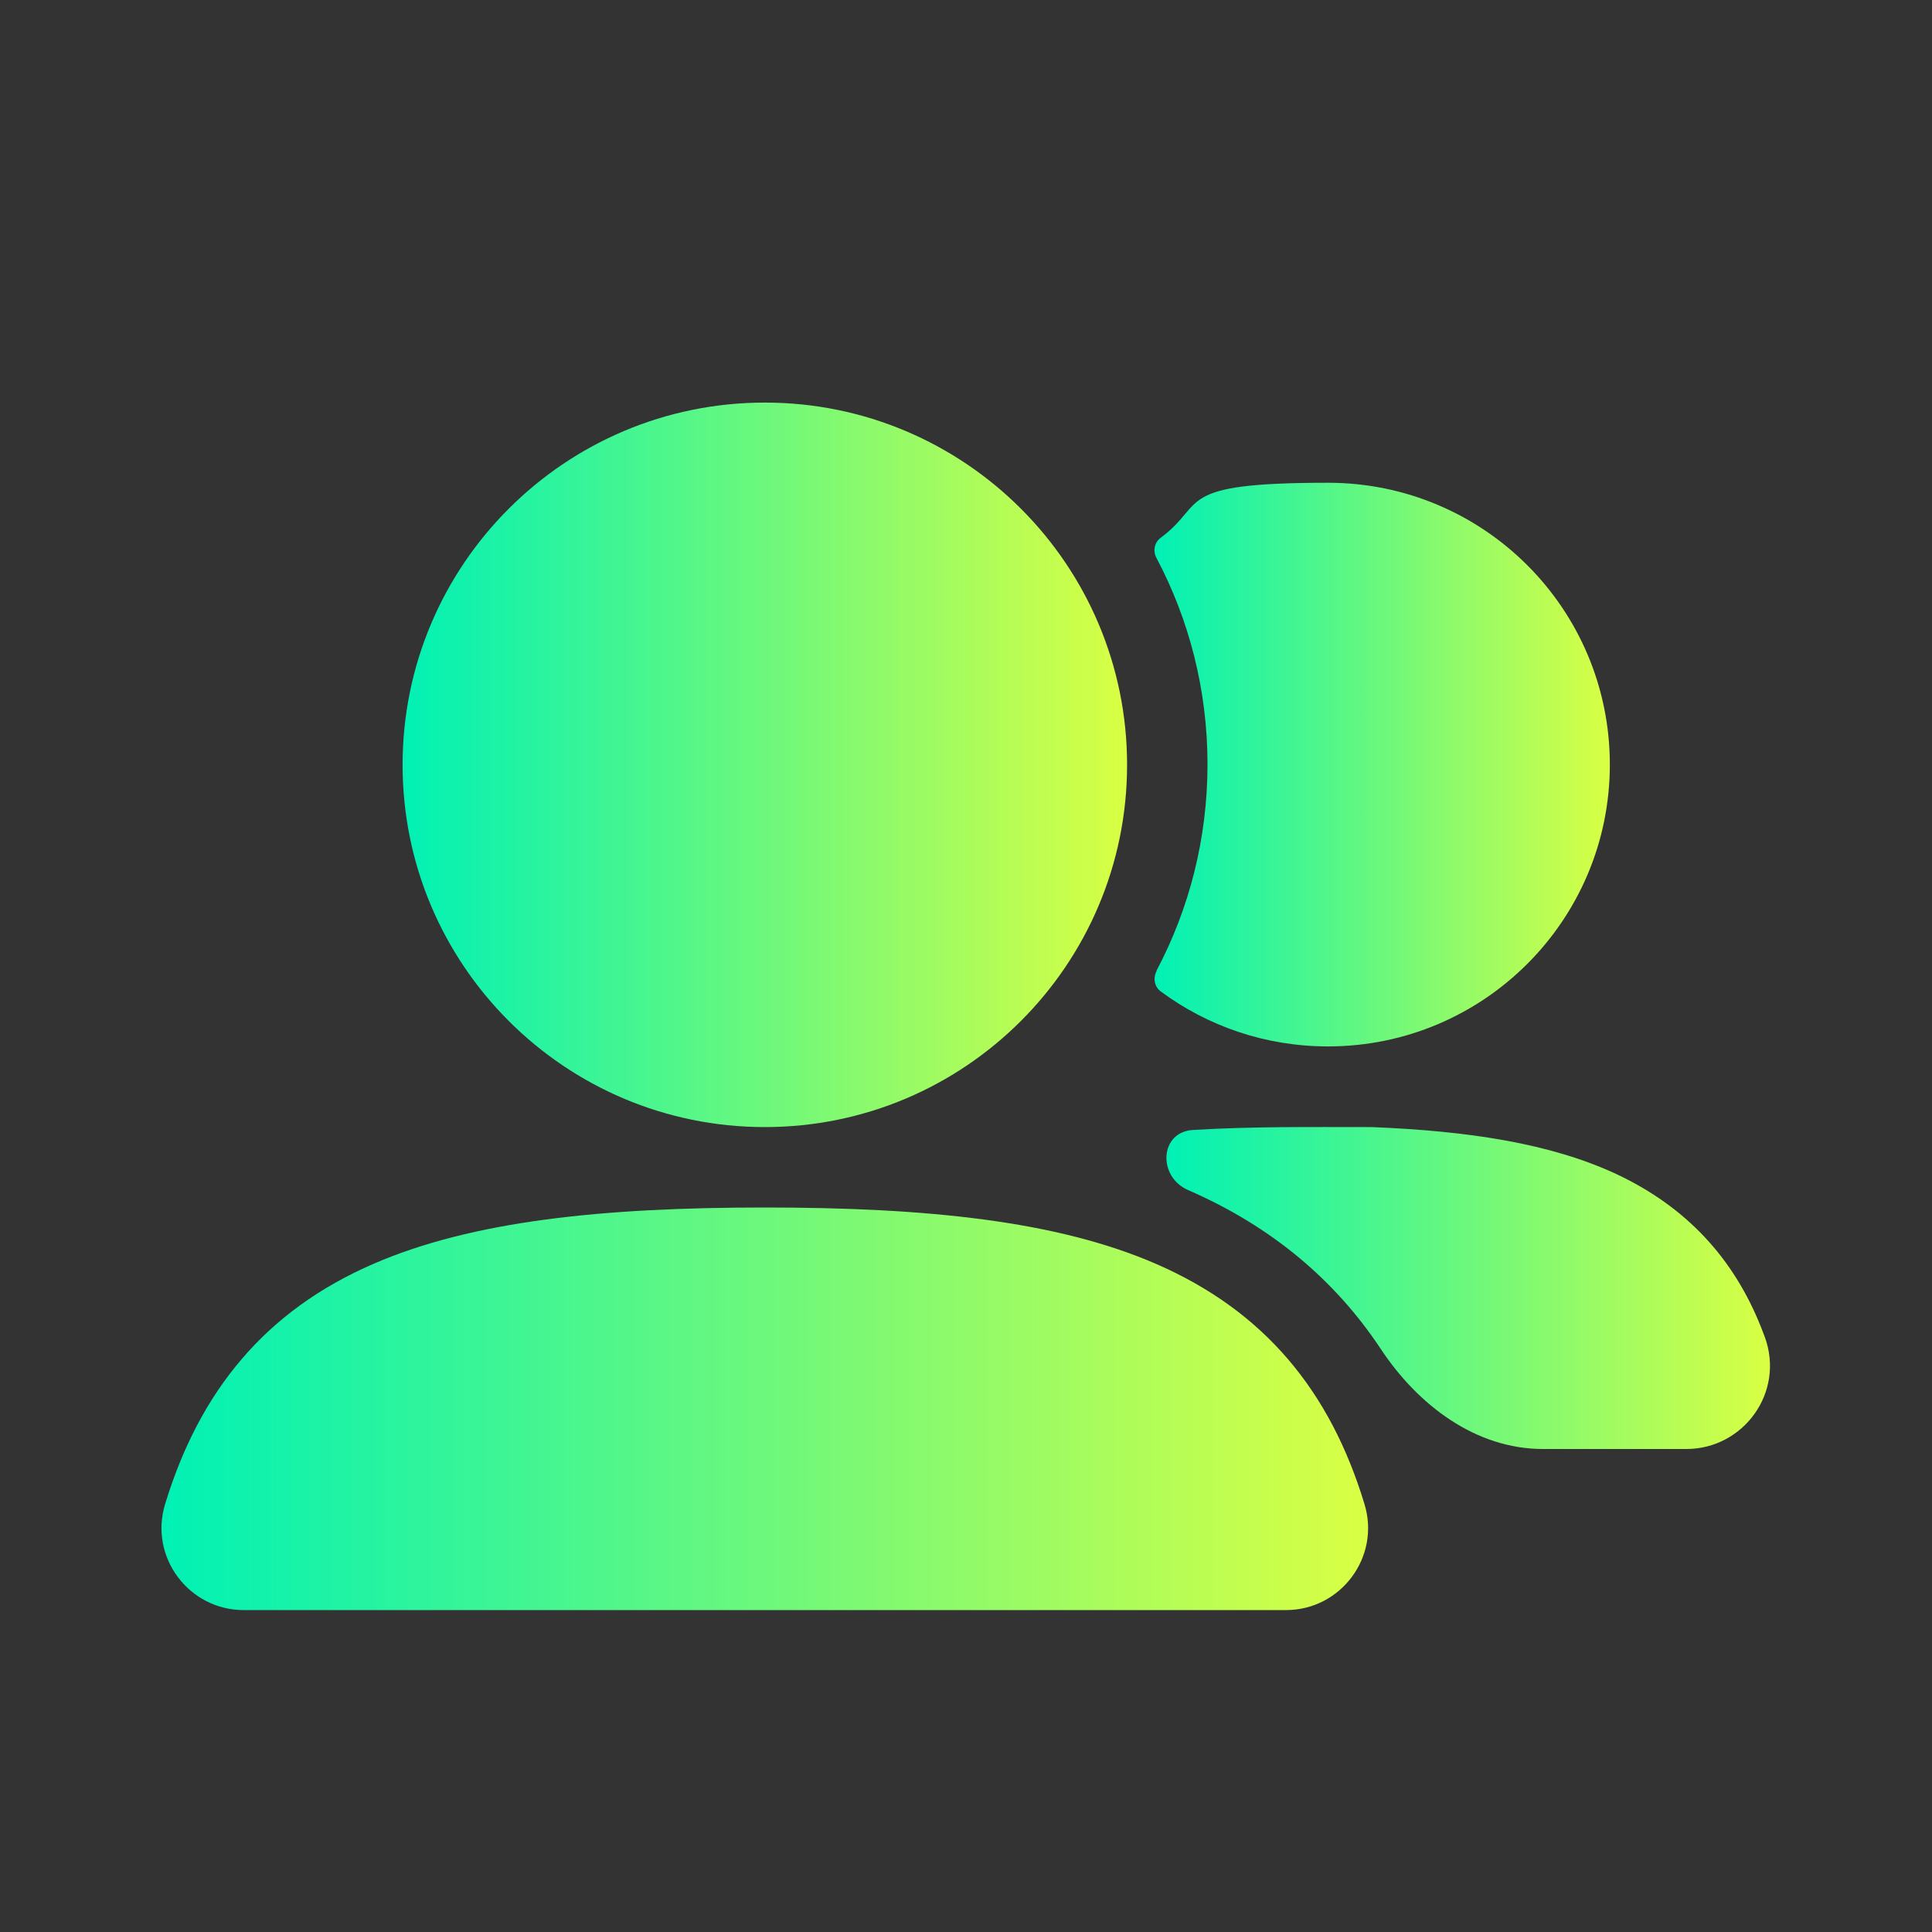
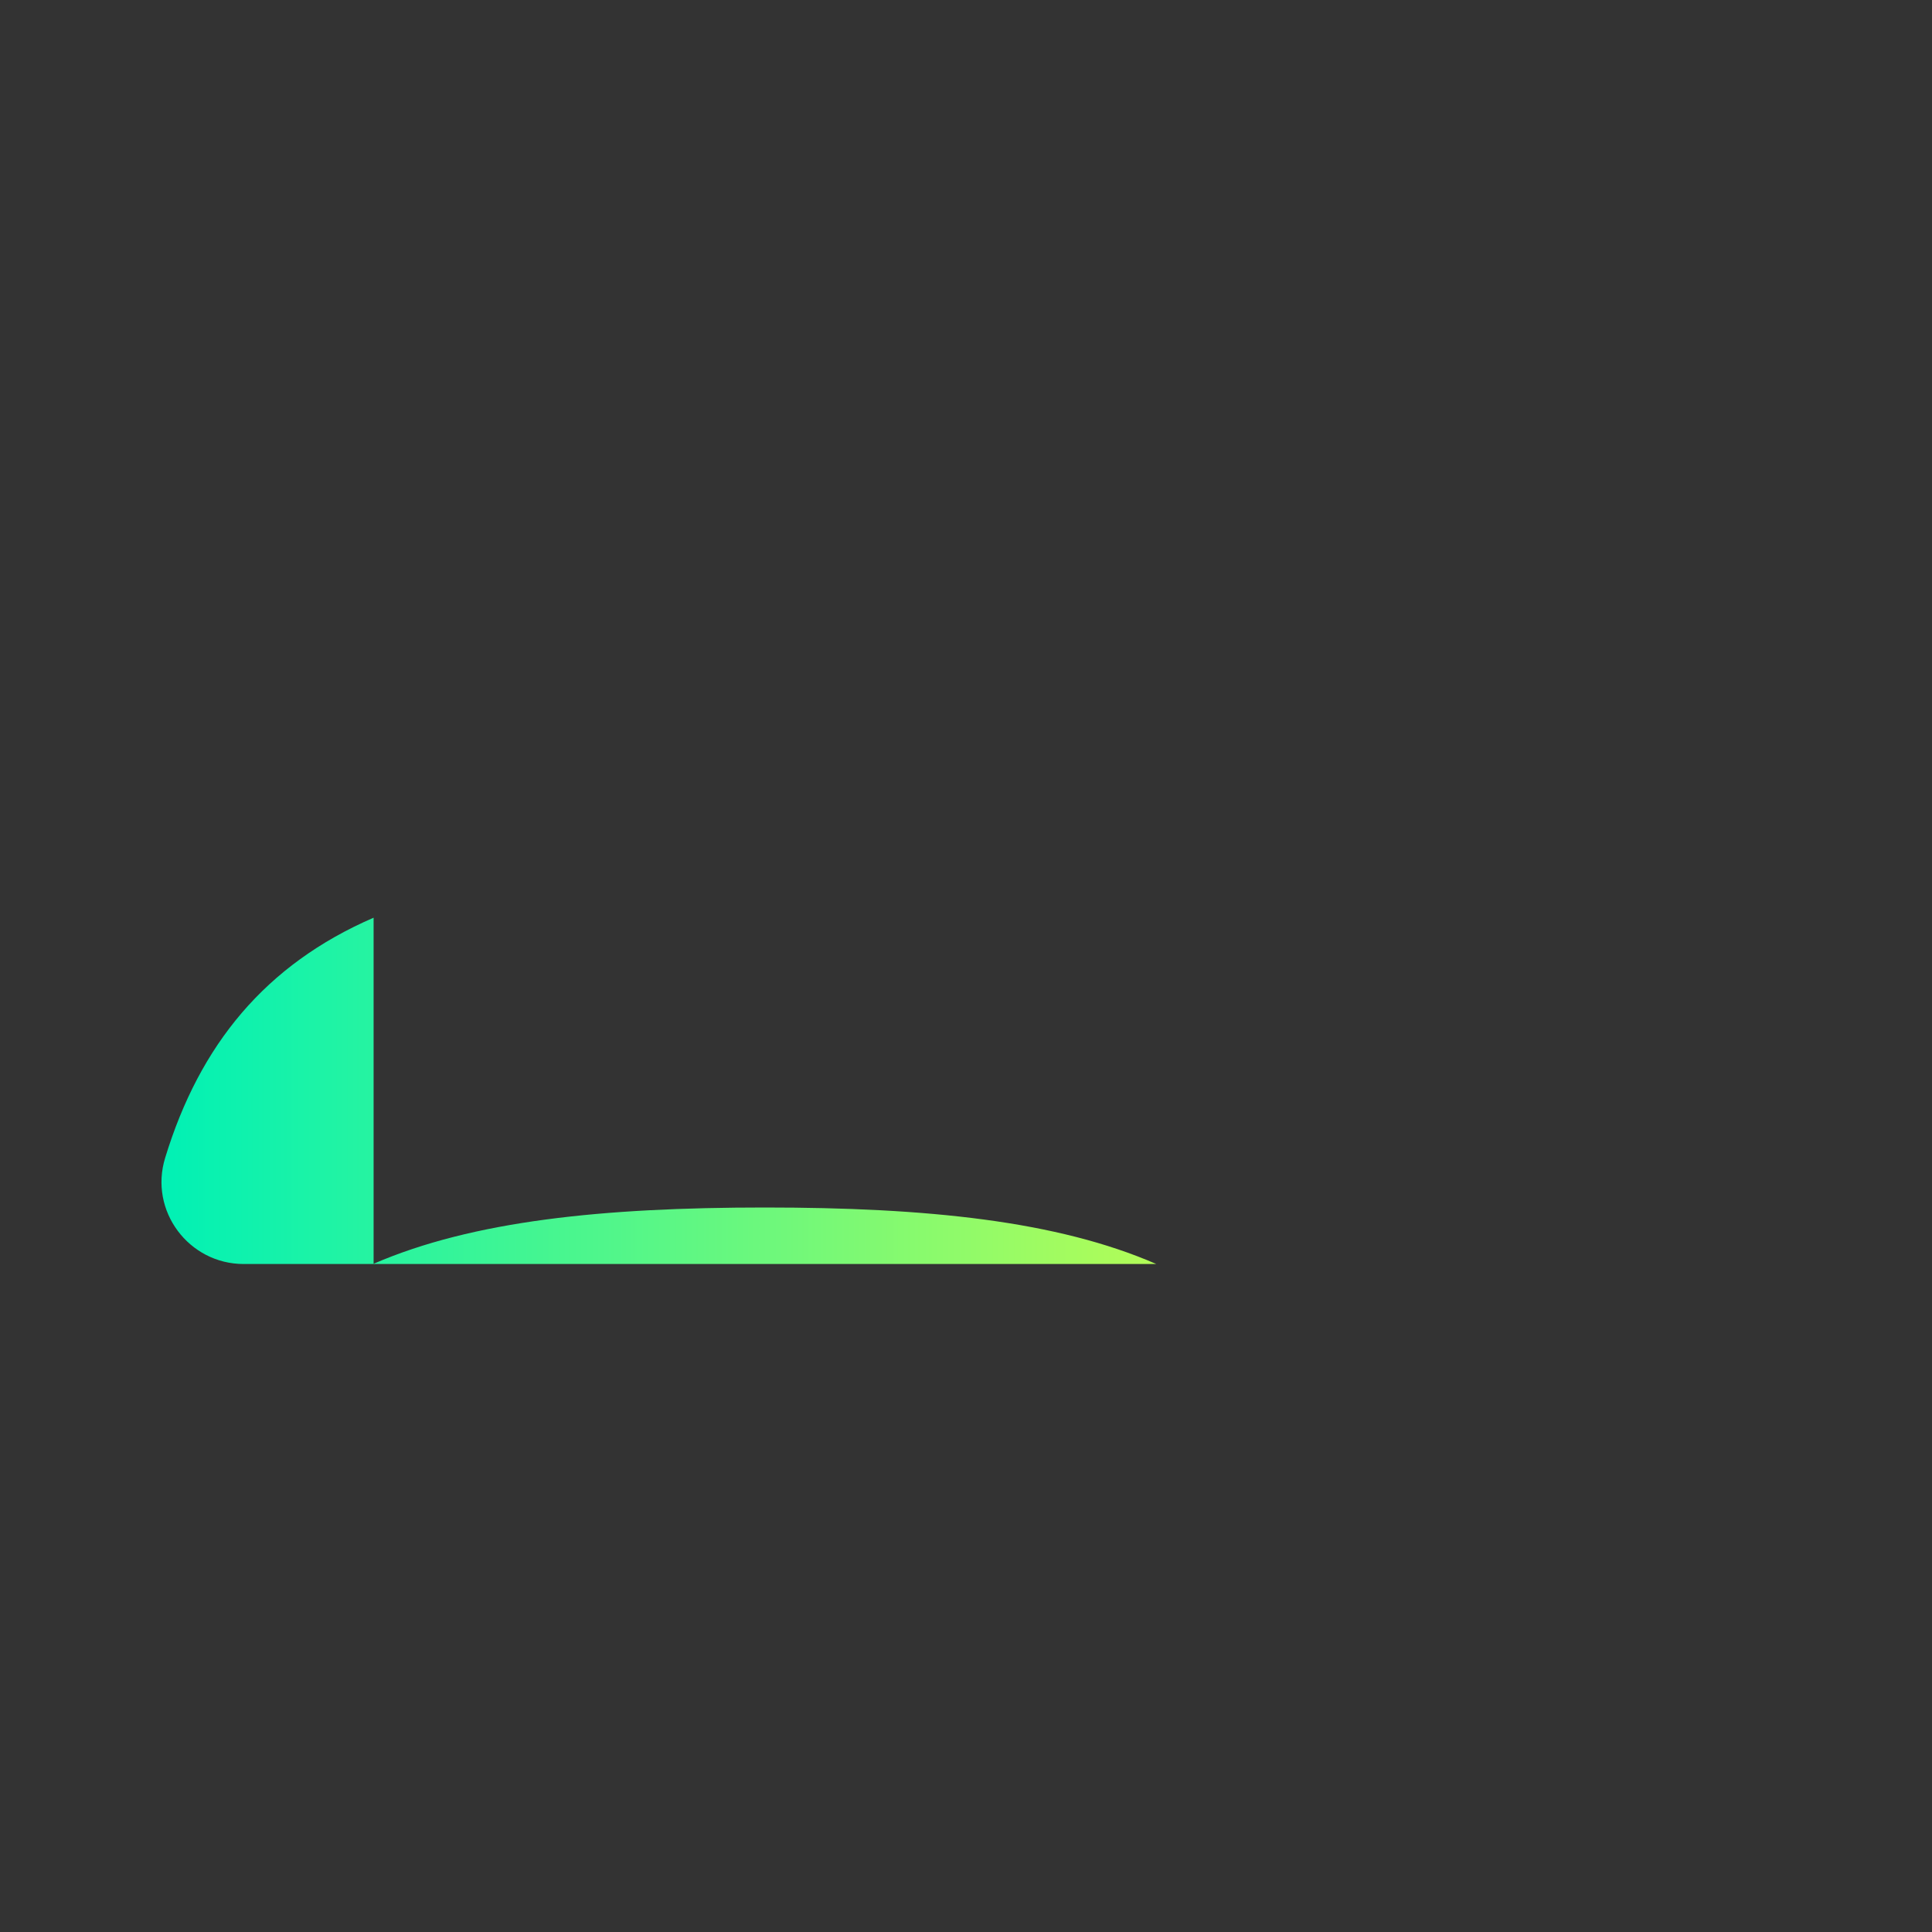
<svg xmlns="http://www.w3.org/2000/svg" xmlns:xlink="http://www.w3.org/1999/xlink" version="1.1" viewBox="0 0 800 800">
  <rect x="0" y="0" width="800" height="800" fill="#333333" stroke="none" />
  <defs>
    <style>
      .cls-1 {
        fill: url(#linear-gradient-3);
      }

      .cls-1, .cls-2 {
        fill-rule: evenodd;
      }

      .cls-3 {
        fill: url(#linear-gradient-4);
      }

      .cls-4 {
        fill: url(#linear-gradient-2);
      }

      .cls-2 {
        fill: url(#linear-gradient);
      }
    </style>
    <linearGradient id="linear-gradient" x1="166.7" y1="316.7" x2="466.7" y2="316.7" gradientUnits="userSpaceOnUse">
      <stop offset="0" stop-color="#00f1b5" />
      <stop offset="1" stop-color="#d9ff43" />
    </linearGradient>
    <linearGradient id="linear-gradient-2" x1="478.1" x2="666.7" xlink:href="#linear-gradient" />
    <linearGradient id="linear-gradient-3" x1="66.9" y1="583.3" x2="566.5" y2="583.3" xlink:href="#linear-gradient" />
    <linearGradient id="linear-gradient-4" x1="483" y1="533.3" x2="732.9" y2="533.3" xlink:href="#linear-gradient" />
  </defs>
  <g>
    <g id="Layer_1">
-       <path class="cls-2" d="M166.7,316.7c0-82.8,67.2-150,150-150s150,67.2,150,150-67.2,150-150,150-150-67.2-150-150Z" />
-       <path class="cls-4" d="M478.9,402.1c-1.5,2.9-.9,6.5,1.7,8.4,19.4,14.4,43.4,22.8,69.3,22.8,64.4,0,116.7-52.2,116.7-116.7s-52.2-116.7-116.7-116.7-50,8.5-69.3,22.8c-2.6,1.9-3.3,5.5-1.7,8.4,13.5,25.5,21.1,54.6,21.1,85.4s-7.6,59.9-21.1,85.4Z" />
-       <path class="cls-1" d="M154.7,523.3c41.1-17.8,95-23.3,162-23.3s121,5.5,162.1,23.4c44.8,19.5,72,52.6,86.2,99.4,6.7,21.9-9.8,43.9-32.5,43.9H100.9c-22.7,0-39.3-22-32.5-44,14.3-46.8,41.5-80,86.3-99.4Z" />
-       <path class="cls-3" d="M493.9,467.9c-13.8.9-14.6,19.4-1.9,24.9h0c34.7,15.1,60.9,37.4,79.7,65.7,15.4,23.3,39.3,41.5,67.2,41.5h59.4c23.6,0,40.8-23.4,32.5-46.3-.5-1.3-1-2.6-1.5-3.9-11.4-28.8-31-50-59.9-63.6-27.2-12.7-61.2-17.9-101.4-19.5h-.7s-.7,0-.7,0c-23.6,0-48.3-.3-72.7,1.2Z" />
+       <path class="cls-1" d="M154.7,523.3c41.1-17.8,95-23.3,162-23.3s121,5.5,162.1,23.4H100.9c-22.7,0-39.3-22-32.5-44,14.3-46.8,41.5-80,86.3-99.4Z" />
    </g>
  </g>
</svg>